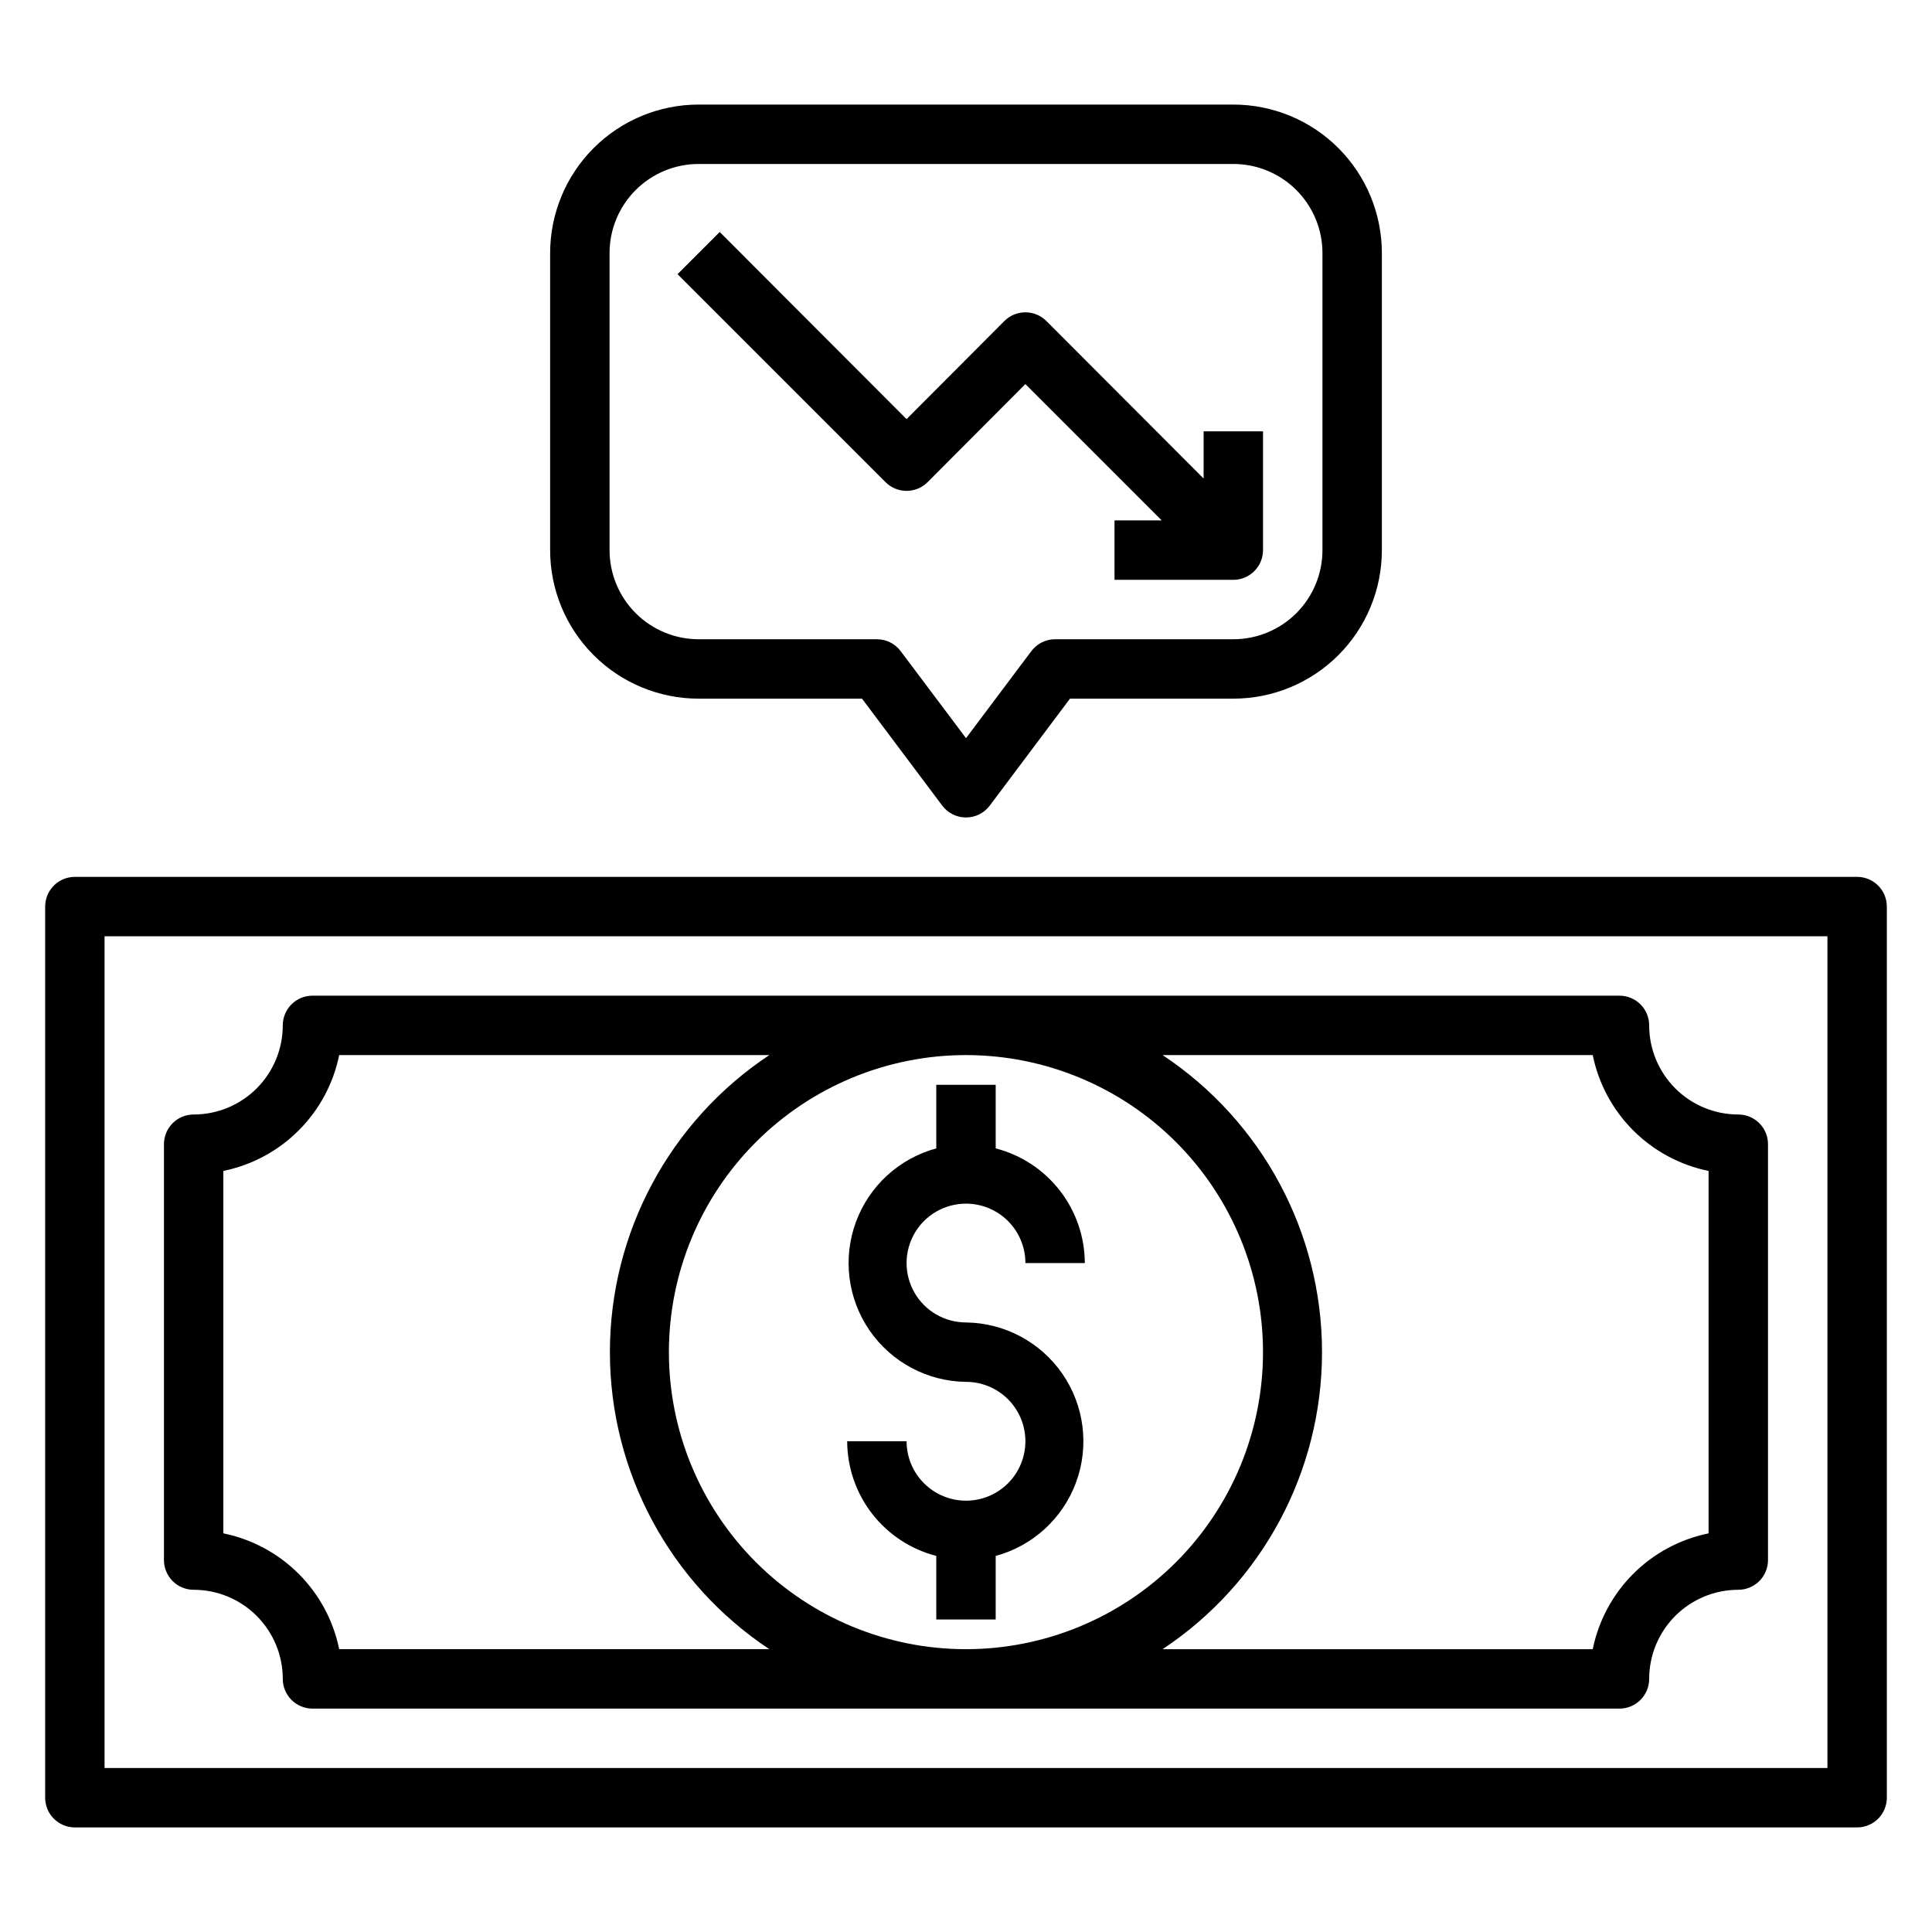
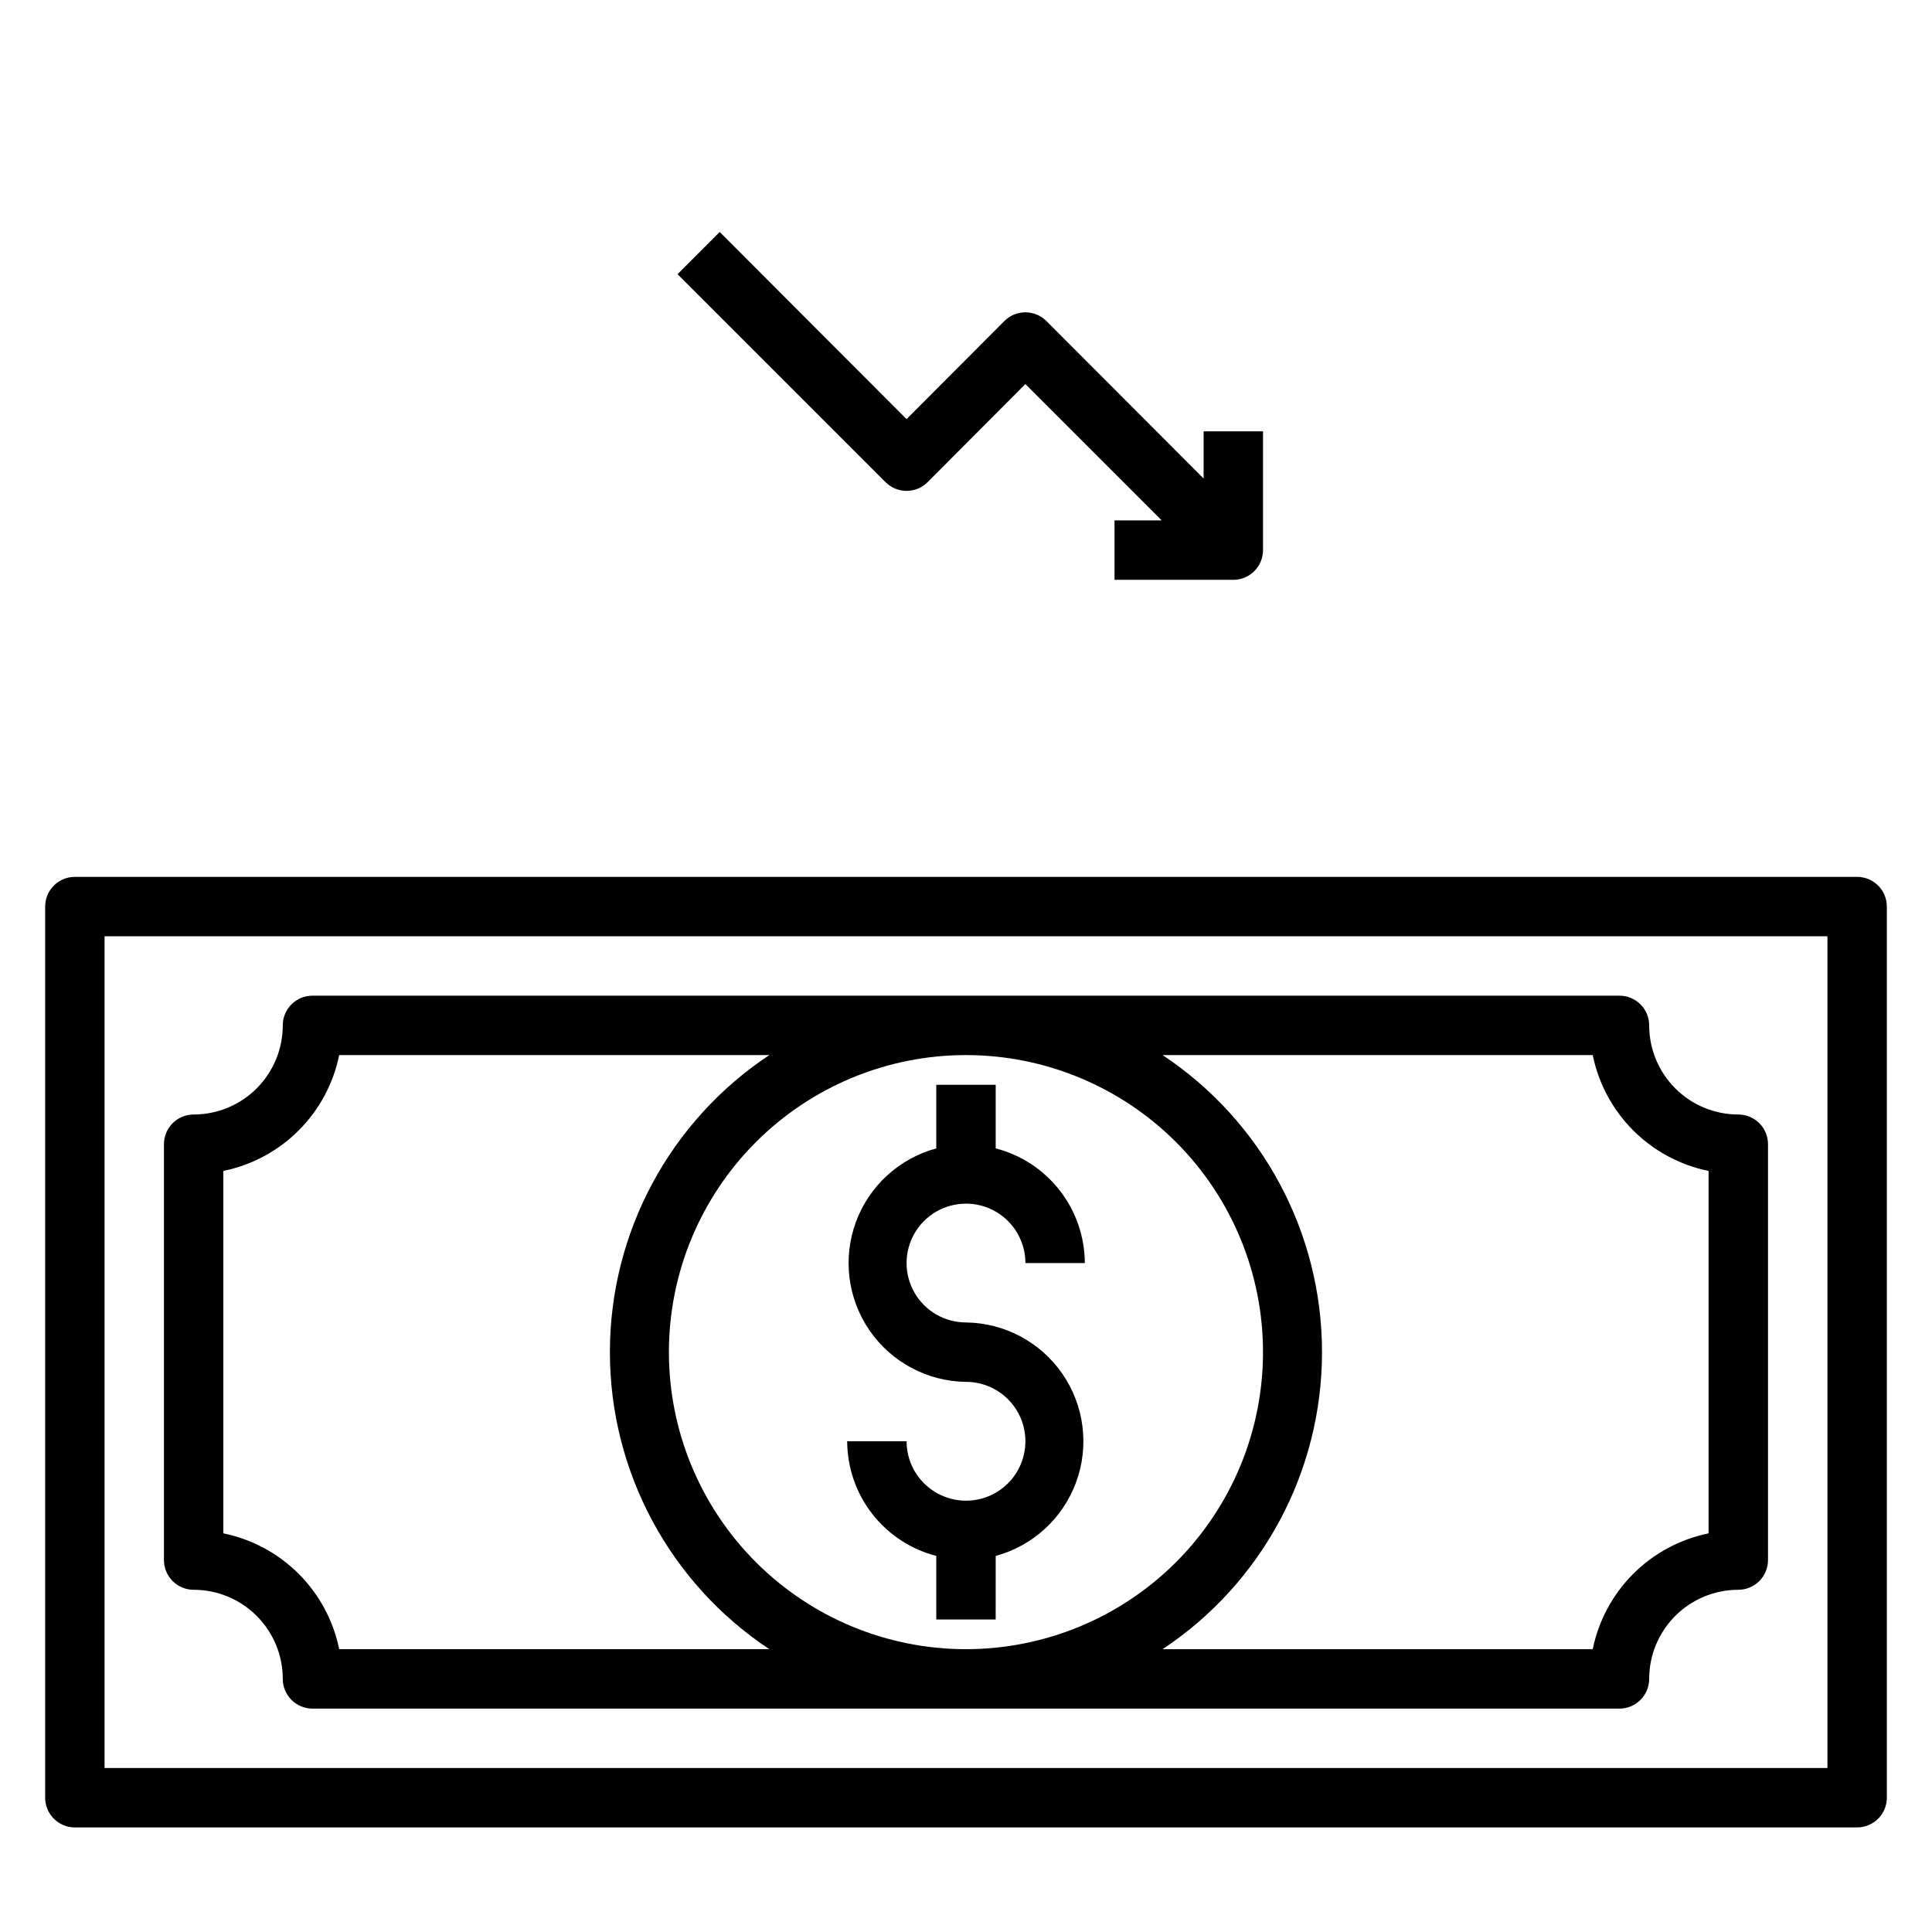
<svg xmlns="http://www.w3.org/2000/svg" fill="#000000" width="800px" height="800px" version="1.1" viewBox="144 144 512 512">
  <g>
    <path d="m636.16 376.38h-472.32c-4.348 0-7.871 3.523-7.871 7.871v236.16c0 2.09 0.832 4.09 2.305 5.566 1.477 1.477 3.481 2.309 5.566 2.309h472.32c2.086 0 4.09-0.832 5.566-2.309 1.477-1.477 2.305-3.477 2.305-5.566v-236.16c0-2.086-0.828-4.09-2.305-5.566-1.477-1.477-3.481-2.305-5.566-2.305zm-7.871 236.16h-456.58v-220.42h456.58z" />
    <path d="m195.32 565.31c6.266 0 12.273 2.488 16.699 6.914 4.43 4.43 6.918 10.438 6.918 16.699 0 2.09 0.828 4.09 2.305 5.566 1.477 1.477 3.481 2.309 5.566 2.309h346.37c2.086 0 4.09-0.832 5.566-2.309 1.477-1.477 2.305-3.477 2.305-5.566 0-6.262 2.488-12.27 6.918-16.699 4.43-4.426 10.434-6.914 16.699-6.914 2.086 0 4.09-0.832 5.566-2.309 1.477-1.477 2.305-3.477 2.305-5.566v-110.21c0-2.086-0.828-4.09-2.305-5.566-1.477-1.477-3.481-2.305-5.566-2.305-6.266 0-12.27-2.488-16.699-6.918-4.43-4.43-6.918-10.434-6.918-16.699 0-2.086-0.828-4.09-2.305-5.566-1.477-1.477-3.481-2.305-5.566-2.305h-346.37c-4.348 0-7.871 3.523-7.871 7.871 0 6.266-2.488 12.27-6.918 16.699-4.426 4.43-10.434 6.918-16.699 6.918-4.348 0-7.871 3.523-7.871 7.871v110.21c0 2.09 0.832 4.09 2.305 5.566 1.477 1.477 3.481 2.309 5.566 2.309zm370.77-141.7c1.543 7.566 5.277 14.508 10.734 19.969 5.461 5.457 12.402 9.191 19.969 10.734v96.039c-7.566 1.543-14.508 5.273-19.969 10.734-5.457 5.457-9.191 12.402-10.734 19.965h-113.99c26.387-17.5 42.25-47.059 42.25-78.719 0-31.664-15.863-61.219-42.25-78.723zm-166.1 157.44c-20.879 0-40.902-8.293-55.664-23.055-14.766-14.766-23.059-34.789-23.059-55.664 0-20.879 8.293-40.902 23.059-55.664 14.762-14.762 34.785-23.059 55.664-23.059 20.875 0 40.898 8.297 55.664 23.059 14.762 14.762 23.055 34.785 23.055 55.664 0 20.875-8.293 40.898-23.055 55.664-14.766 14.762-34.789 23.055-55.664 23.055zm-196.8-126.74c7.562-1.543 14.508-5.277 19.965-10.734 5.461-5.461 9.191-12.402 10.734-19.969h113.99c-26.387 17.504-42.25 47.059-42.25 78.723 0 31.66 15.863 61.219 42.25 78.719h-113.99c-1.543-7.562-5.273-14.508-10.734-19.965-5.457-5.461-12.402-9.191-19.965-10.734z" />
    <path d="m400 462.98c4.176 0 8.18 1.656 11.133 4.609 2.949 2.953 4.609 6.957 4.609 11.133h15.746c-0.023-6.965-2.356-13.723-6.629-19.219-4.273-5.5-10.246-9.426-16.988-11.168v-16.844h-15.746v16.848-0.004c-9.859 2.676-17.809 9.973-21.32 19.566-3.512 9.594-2.148 20.297 3.652 28.703 5.805 8.41 15.324 13.484 25.543 13.605 4.176 0 8.18 1.66 11.133 4.609 2.949 2.953 4.609 6.957 4.609 11.133s-1.66 8.184-4.609 11.133c-2.953 2.953-6.957 4.613-11.133 4.613s-8.18-1.66-11.133-4.613c-2.953-2.949-4.613-6.957-4.613-11.133h-15.742c0.02 6.965 2.352 13.723 6.625 19.223 4.273 5.496 10.246 9.426 16.988 11.164v16.848h15.742l0.004-16.848c9.859-2.676 17.809-9.969 21.32-19.562 3.512-9.598 2.148-20.297-3.652-28.707-5.805-8.41-15.324-13.48-25.539-13.605-5.625 0-10.824-3-13.637-7.871s-2.812-10.871 0-15.742 8.012-7.871 13.637-7.871z" />
    <path d="m389.84 271.76 25.898-25.977 36.133 36.133h-12.516v15.742h31.488v0.004c2.086 0 4.09-0.832 5.566-2.309 1.477-1.477 2.305-3.477 2.305-5.566v-31.488h-15.742v12.516l-41.645-41.723v0.004c-1.477-1.492-3.492-2.328-5.59-2.328-2.098 0-4.109 0.836-5.59 2.328l-25.898 25.977-49.516-49.594-11.176 11.18 55.105 55.105-0.004-0.004c1.48 1.492 3.492 2.328 5.59 2.328s4.113-0.836 5.59-2.328z" />
-     <path d="m329.15 329.15h43.297l21.254 28.34c1.488 1.984 3.82 3.148 6.301 3.148 2.477 0 4.809-1.164 6.297-3.148l21.254-28.34h43.297c10.438 0 20.449-4.144 27.832-11.527 7.379-7.379 11.527-17.391 11.527-27.832v-78.719c0-10.438-4.148-20.449-11.527-27.832-7.383-7.383-17.395-11.527-27.832-11.527h-141.7c-10.438 0-20.449 4.144-27.828 11.527-7.383 7.383-11.531 17.395-11.531 27.832v78.719c0 10.441 4.148 20.453 11.531 27.832 7.379 7.383 17.391 11.527 27.828 11.527zm-23.613-118.08c0-6.266 2.488-12.27 6.918-16.699 4.426-4.43 10.434-6.918 16.695-6.918h141.7c6.262 0 12.27 2.488 16.699 6.918 4.43 4.43 6.914 10.434 6.914 16.699v78.719c0 6.266-2.484 12.27-6.914 16.699-4.43 4.43-10.438 6.918-16.699 6.918h-47.234c-2.477 0-4.809 1.168-6.297 3.148l-17.316 23.066-17.32-23.066c-1.484-1.98-3.82-3.148-6.297-3.148h-47.234c-6.262 0-12.27-2.488-16.695-6.918-4.43-4.43-6.918-10.434-6.918-16.699z" />
  </g>
</svg>